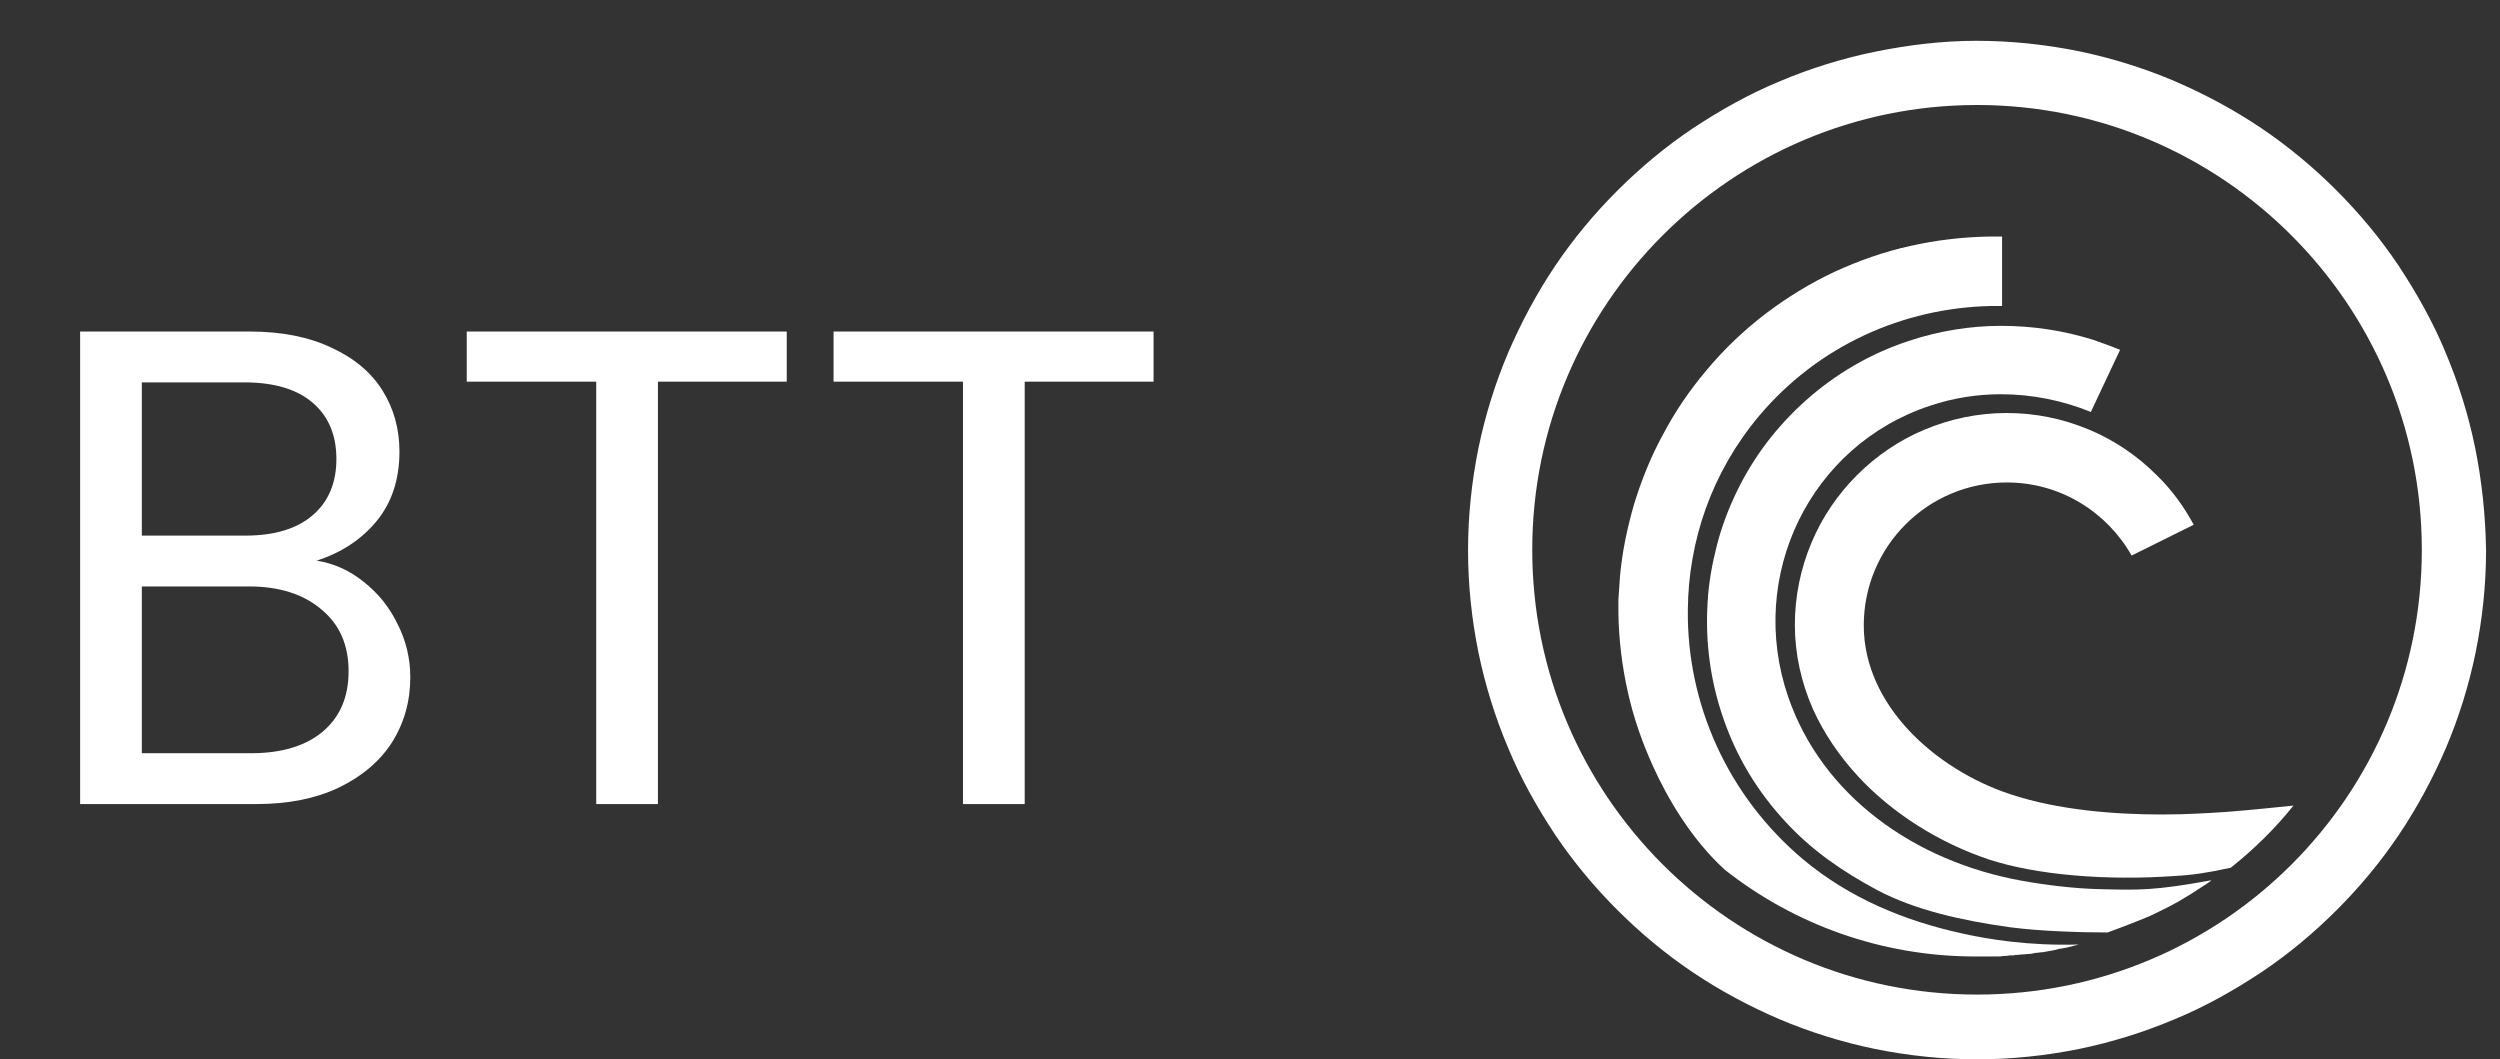
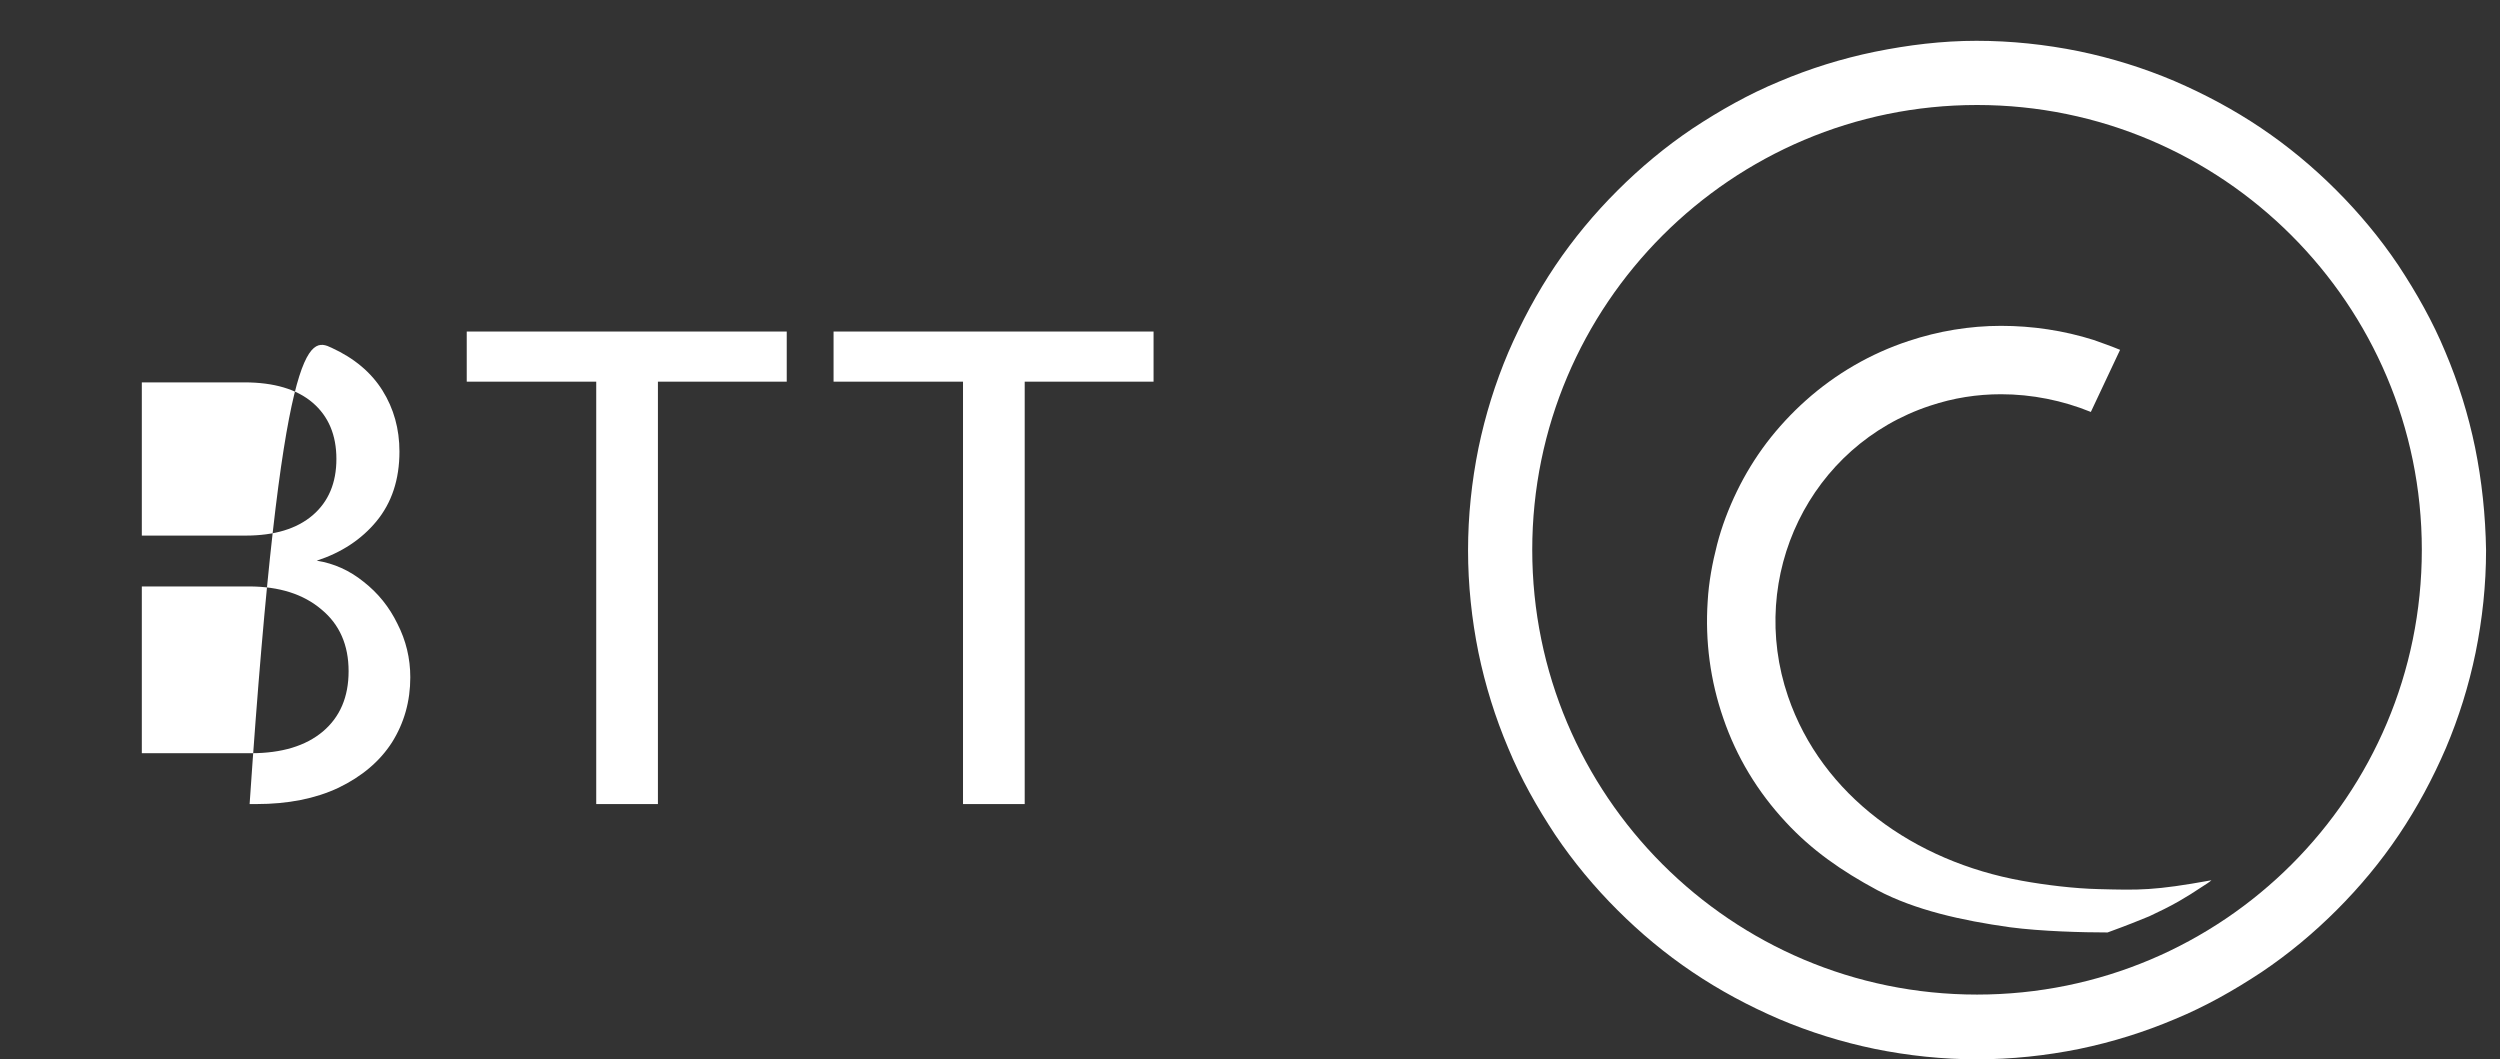
<svg xmlns="http://www.w3.org/2000/svg" width="59" height="25" viewBox="0 0 59 25" fill="none">
  <rect x="0" y="0" width="59" height="25" fill="#333333" stroke="none" />
-   <path d="M7.475 13.232C7.88 13.296 8.248 13.461 8.579 13.728C8.92 13.994 9.187 14.325 9.379 14.72C9.581 15.114 9.683 15.536 9.683 15.984C9.683 16.549 9.539 17.061 9.251 17.52C8.963 17.968 8.541 18.325 7.987 18.592C7.443 18.848 6.797 18.976 6.051 18.976H1.891V7.824H5.891C6.648 7.824 7.293 7.952 7.827 8.208C8.36 8.453 8.76 8.789 9.027 9.216C9.293 9.642 9.427 10.122 9.427 10.656C9.427 11.317 9.245 11.866 8.883 12.304C8.531 12.73 8.061 13.04 7.475 13.232ZM3.347 12.64H5.795C6.477 12.64 7.005 12.48 7.379 12.16C7.752 11.84 7.939 11.397 7.939 10.832C7.939 10.266 7.752 9.824 7.379 9.504C7.005 9.184 6.467 9.024 5.763 9.024H3.347V12.64ZM5.923 17.776C6.648 17.776 7.213 17.605 7.619 17.264C8.024 16.922 8.227 16.448 8.227 15.84C8.227 15.221 8.013 14.736 7.587 14.384C7.16 14.021 6.589 13.84 5.875 13.84H3.347V17.776H5.923ZM18.567 7.824V9.008H15.527V18.976H14.071V9.008H11.015V7.824H18.567ZM27.224 7.824V9.008H24.183V18.976H22.727V9.008H19.672V7.824H27.224Z" fill="white" />
+   <path d="M7.475 13.232C7.88 13.296 8.248 13.461 8.579 13.728C8.92 13.994 9.187 14.325 9.379 14.72C9.581 15.114 9.683 15.536 9.683 15.984C9.683 16.549 9.539 17.061 9.251 17.52C8.963 17.968 8.541 18.325 7.987 18.592C7.443 18.848 6.797 18.976 6.051 18.976H1.891H5.891C6.648 7.824 7.293 7.952 7.827 8.208C8.36 8.453 8.76 8.789 9.027 9.216C9.293 9.642 9.427 10.122 9.427 10.656C9.427 11.317 9.245 11.866 8.883 12.304C8.531 12.73 8.061 13.04 7.475 13.232ZM3.347 12.64H5.795C6.477 12.64 7.005 12.48 7.379 12.16C7.752 11.84 7.939 11.397 7.939 10.832C7.939 10.266 7.752 9.824 7.379 9.504C7.005 9.184 6.467 9.024 5.763 9.024H3.347V12.64ZM5.923 17.776C6.648 17.776 7.213 17.605 7.619 17.264C8.024 16.922 8.227 16.448 8.227 15.84C8.227 15.221 8.013 14.736 7.587 14.384C7.16 14.021 6.589 13.84 5.875 13.84H3.347V17.776H5.923ZM18.567 7.824V9.008H15.527V18.976H14.071V9.008H11.015V7.824H18.567ZM27.224 7.824V9.008H24.183V18.976H22.727V9.008H19.672V7.824H27.224Z" fill="white" />
  <path d="M58.412 10.561C58.252 9.784 58.018 9.033 57.71 8.306C57.414 7.591 57.032 6.914 56.601 6.261C56.17 5.62 55.677 5.029 55.135 4.487C54.593 3.945 54.001 3.452 53.361 3.021C52.72 2.589 52.03 2.22 51.315 1.912C50.589 1.604 49.837 1.37 49.061 1.209C48.272 1.049 47.459 0.963 46.646 0.963C45.833 0.963 45.032 1.062 44.244 1.222C43.467 1.382 42.716 1.616 41.989 1.924C41.274 2.22 40.597 2.602 39.944 3.033C39.303 3.464 38.712 3.957 38.17 4.499C37.627 5.041 37.135 5.632 36.703 6.273C36.272 6.914 35.903 7.604 35.595 8.318C35.287 9.045 35.053 9.797 34.892 10.573C34.732 11.361 34.646 12.175 34.646 12.988C34.646 13.801 34.732 14.614 34.892 15.402C35.053 16.179 35.287 16.93 35.595 17.657C35.89 18.372 36.272 19.049 36.703 19.702C37.135 20.343 37.627 20.934 38.17 21.476C38.712 22.018 39.303 22.511 39.944 22.942C40.584 23.374 41.274 23.743 41.989 24.051C42.716 24.359 43.467 24.593 44.244 24.754C45.032 24.914 45.845 25 46.658 25C47.471 25 48.285 24.914 49.073 24.754C49.849 24.593 50.601 24.359 51.328 24.051C52.042 23.756 52.72 23.374 53.373 22.942C54.014 22.511 54.605 22.018 55.147 21.476C55.689 20.934 56.182 20.343 56.613 19.702C57.044 19.062 57.414 18.372 57.722 17.657C58.03 16.93 58.264 16.179 58.424 15.402C58.584 14.614 58.671 13.801 58.671 12.988C58.658 12.162 58.572 11.349 58.412 10.561ZM46.658 23.472C40.855 23.472 36.161 18.766 36.161 12.975C36.161 7.185 40.868 2.478 46.658 2.478C52.449 2.478 57.155 7.185 57.155 12.975C57.155 18.778 52.461 23.472 46.658 23.472V23.472Z" fill="white" />
-   <path d="M46.843 22.573H47.126C47.175 22.573 47.225 22.573 47.274 22.561H47.286C47.336 22.561 47.373 22.561 47.422 22.548H47.459C47.496 22.548 47.533 22.548 47.57 22.536H47.607C47.644 22.536 47.681 22.524 47.73 22.524H47.755C47.804 22.524 47.853 22.511 47.902 22.511C47.952 22.511 47.989 22.499 48.038 22.487H48.062C48.099 22.487 48.136 22.474 48.173 22.474H48.198C48.247 22.462 48.284 22.462 48.334 22.45C48.432 22.437 48.531 22.413 48.617 22.388H48.642C48.678 22.376 48.728 22.376 48.765 22.363H48.777C48.876 22.339 48.962 22.314 49.06 22.29C47.878 22.326 46.917 22.166 46.313 22.031C44.958 21.735 43.664 21.205 42.568 20.294C40.744 18.766 39.808 16.573 39.833 14.392C39.845 12.766 40.399 11.14 41.52 9.809C42.925 8.146 44.921 7.271 46.966 7.222H47.249V5.583H46.929C46.301 5.595 45.685 5.669 45.081 5.805C44.465 5.94 43.874 6.15 43.307 6.409C42.728 6.68 42.186 7.012 41.681 7.394C41.163 7.788 40.683 8.244 40.264 8.749C39.869 9.218 39.525 9.723 39.241 10.265C38.958 10.782 38.736 11.337 38.563 11.903C38.403 12.458 38.28 13.037 38.231 13.616C38.218 13.801 38.206 13.973 38.194 14.158V14.478C38.206 15.107 38.28 15.723 38.416 16.326C38.551 16.942 38.761 17.534 39.019 18.101C39.327 18.778 39.882 19.776 40.707 20.528C42.334 21.809 44.391 22.573 46.621 22.573H46.843V22.573Z" fill="white" />
  <path d="M49.529 20.983C48.962 20.971 48.26 20.885 47.718 20.786C45.18 20.33 42.999 18.778 42.198 16.437C41.225 13.591 42.716 10.511 45.55 9.575C46.104 9.39 46.658 9.304 47.225 9.304C47.952 9.304 48.679 9.451 49.344 9.722L50.034 8.256C49.825 8.17 49.615 8.096 49.406 8.022C48.703 7.8 47.964 7.69 47.225 7.69C46.486 7.69 45.747 7.813 45.044 8.047C44.145 8.343 43.32 8.823 42.617 9.451C42.285 9.747 41.964 10.092 41.693 10.449C41.422 10.807 41.188 11.189 40.991 11.595C40.794 12.002 40.634 12.421 40.523 12.852C40.412 13.283 40.326 13.739 40.301 14.195C40.239 15.131 40.363 16.067 40.671 16.954C40.979 17.854 41.471 18.679 42.149 19.406C42.753 20.059 43.455 20.552 44.305 21.008C45.192 21.476 46.289 21.723 47.434 21.883C48.174 21.981 49.159 22.006 49.739 22.006C50.244 21.821 50.453 21.735 50.724 21.624C50.958 21.513 51.192 21.402 51.426 21.267C51.66 21.131 51.697 21.106 52.092 20.848C52.129 20.823 52.166 20.798 52.19 20.774C50.835 21.02 50.49 21.008 49.529 20.983V20.983Z" fill="white" />
-   <path d="M52.56 19.16C52.178 19.185 51.636 19.222 51.02 19.222C49.924 19.222 48.581 19.123 47.435 18.741C45.661 18.15 43.985 16.634 43.985 14.762C43.985 12.889 45.501 11.386 47.361 11.386C48.63 11.386 49.727 12.088 50.306 13.111L51.772 12.384C51.538 11.953 51.254 11.558 50.897 11.213C50.441 10.758 49.899 10.388 49.308 10.142C48.692 9.883 48.039 9.747 47.361 9.747C46.683 9.747 46.03 9.883 45.414 10.142C44.823 10.388 44.281 10.758 43.825 11.213C43.369 11.669 43 12.211 42.753 12.803C42.494 13.419 42.359 14.072 42.359 14.749C42.359 15.427 42.507 16.105 42.79 16.745C43.049 17.312 43.406 17.842 43.862 18.334C44.663 19.197 45.759 19.887 46.93 20.281C48.051 20.651 49.702 20.786 51.303 20.675C51.747 20.651 52.08 20.601 52.646 20.478C53.188 20.047 53.694 19.554 54.125 19.012C53.755 19.049 53.053 19.123 52.56 19.16Z" fill="white" />
</svg>